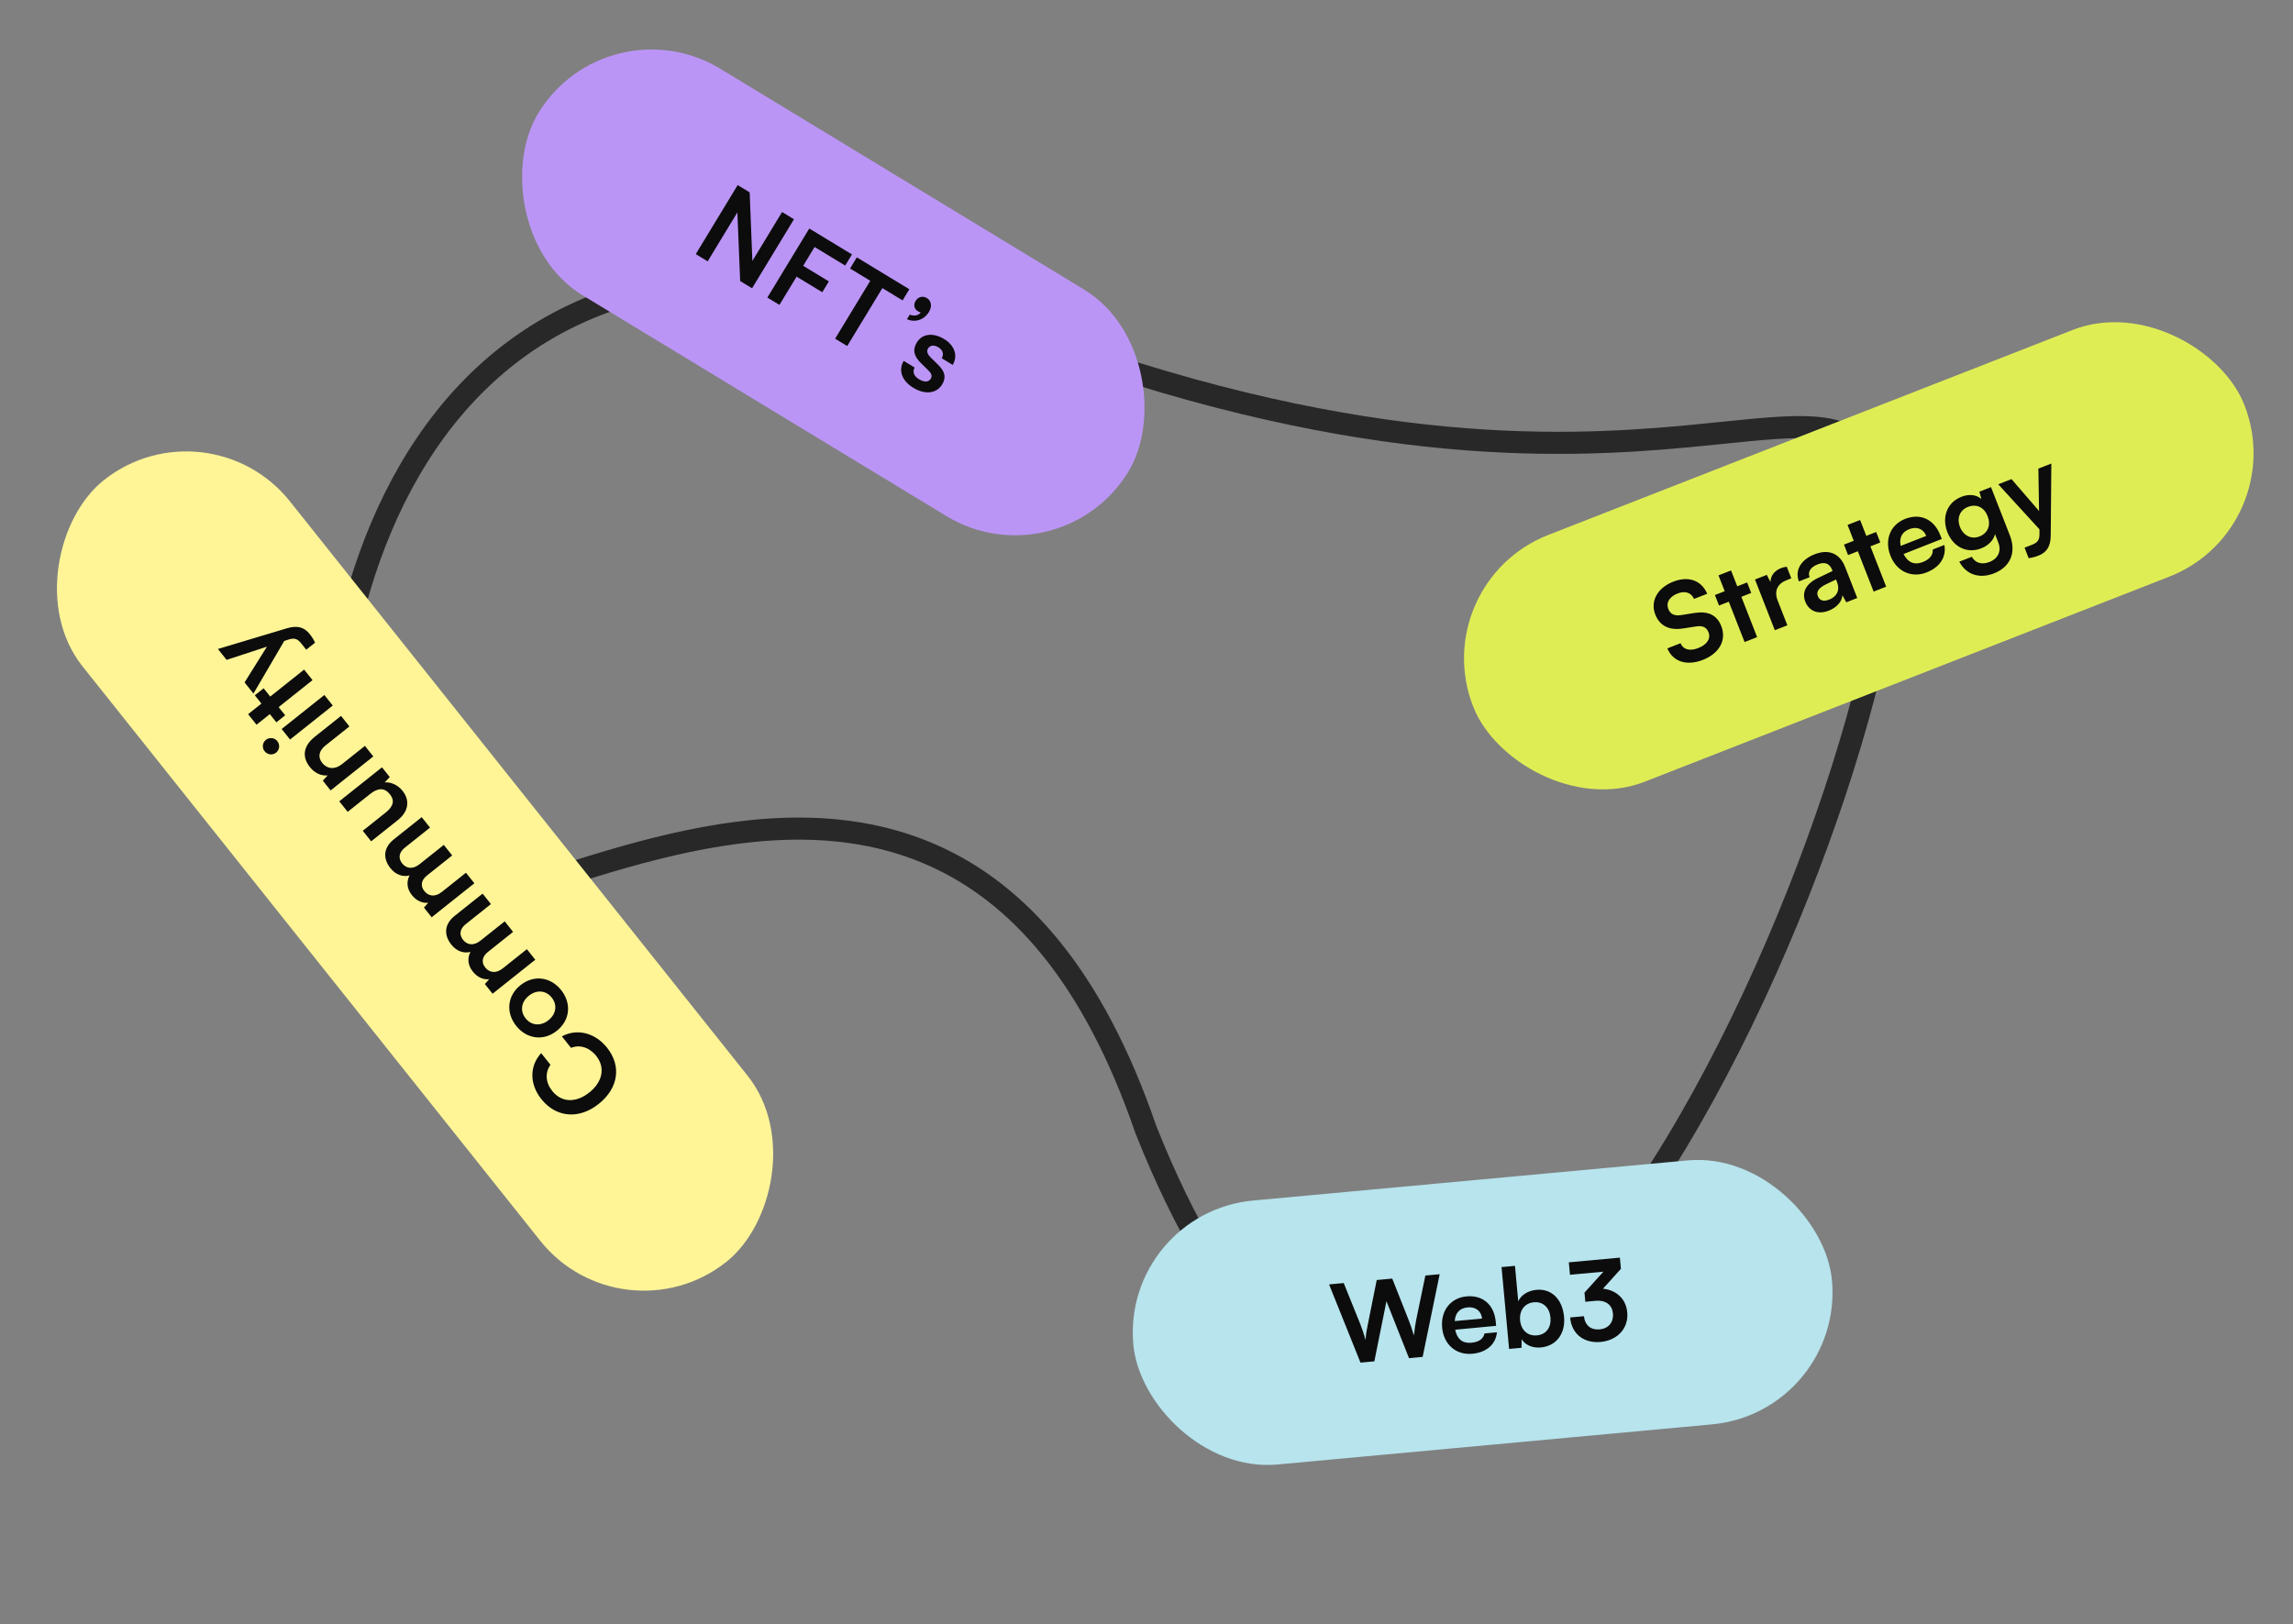
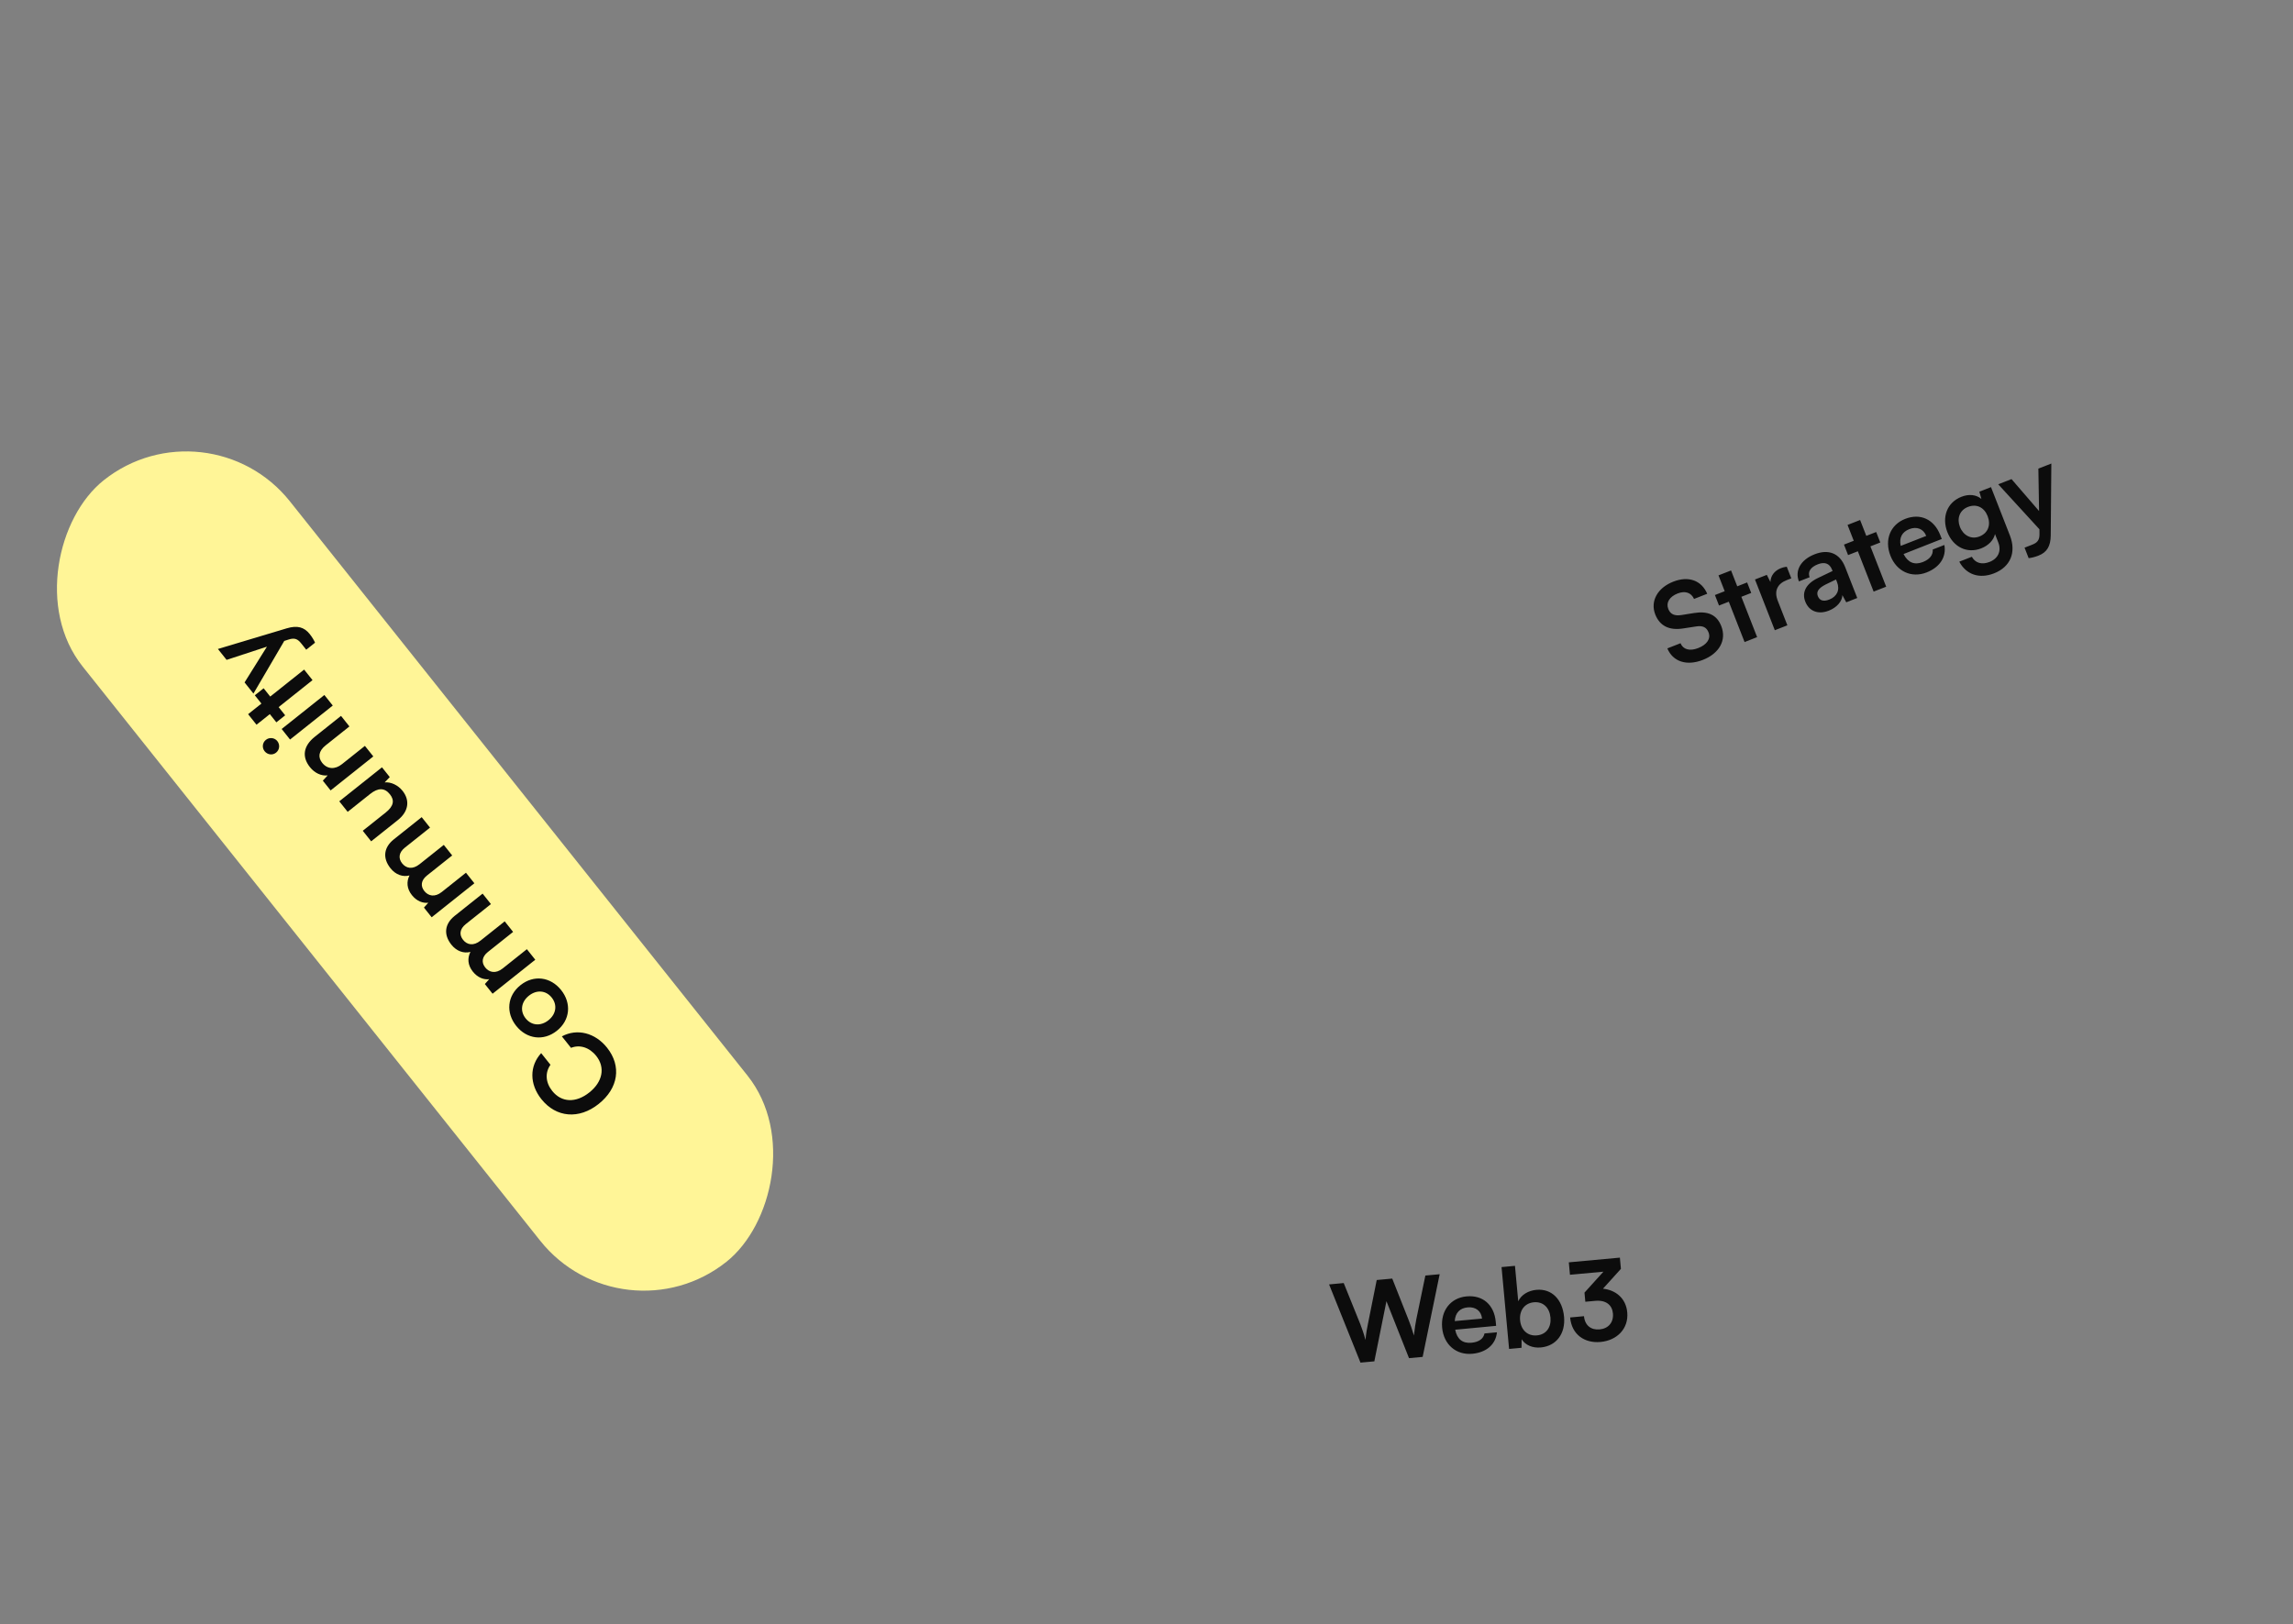
<svg xmlns="http://www.w3.org/2000/svg" width="415" height="294" viewBox="0 0 415 294" fill="none">
  <rect x="0" y="0" width="415" height="294" fill="#808080" stroke="none" />
-   <path d="M207.379 204.475C197.805 176.586 184.262 161.724 168.915 154.873C153.628 148.049 136.968 149.366 121.57 152.917C113.857 154.695 106.389 157.053 99.51 159.278C98.81 159.505 98.116 159.73 97.43 159.952C91.333 161.93 85.777 163.732 80.878 164.902C75.375 166.217 71.055 166.638 67.932 165.827C66.423 165.435 65.232 164.764 64.302 163.781C63.364 162.79 62.589 161.375 62.089 159.345C59.911 150.496 59.301 137.121 61.467 122.685C63.63 108.264 68.54 92.951 77.254 80.158C85.948 67.395 98.424 57.139 115.825 52.703C133.256 48.26 155.843 49.606 184.82 60.472C243.632 82.527 281.198 81.234 305.191 79.005C307.588 78.782 309.822 78.553 311.917 78.339C315.086 78.014 317.939 77.722 320.562 77.532C324.902 77.219 328.328 77.215 331.099 77.776C333.802 78.323 335.83 79.397 337.459 81.258C339.132 83.171 340.516 86.064 341.604 90.486C342.622 94.623 342.3 101.783 340.629 111.132C338.974 120.389 336.05 131.52 332.093 143.436C324.176 167.281 312.183 194.102 298.137 215.184C291.114 225.726 283.622 234.765 275.926 241.28C268.218 247.805 260.449 251.678 252.844 252.172C245.321 252.66 237.635 249.862 229.966 242.379C222.257 234.857 214.62 222.642 207.379 204.475Z" stroke="#282828" stroke-width="4" />
-   <rect width="124.944" height="47.977" rx="23.989" transform="matrix(0.855 0.519 -0.519 0.855 109.855 0)" fill="#BB95F6" />
-   <path d="M128.077 47.31L125.923 46.002L133.508 33.504L135.68 34.822L136.169 47.237L141.544 38.381L143.698 39.688L136.113 52.187L133.959 50.879L133.452 38.453L128.077 47.31ZM148.821 52.904L144.171 50.081L141.068 55.194L138.88 53.865L146.465 41.367L154.193 46.057L152.969 48.075L147.429 44.713L145.364 48.115L150.015 50.938L148.821 52.904ZM153.848 48.608L155.072 46.59L164.578 52.359L163.354 54.377L159.695 52.156L153.334 62.637L151.145 61.309L157.506 50.828L153.848 48.608ZM168.123 56.475C167.251 57.911 165.619 58.442 164.148 57.783L164.646 56.962C165.464 57.271 166.274 57.131 166.637 56.533C166.469 56.501 166.295 56.442 166.107 56.328C165.491 55.955 165.255 55.226 165.711 54.474C166.168 53.722 167.003 53.503 167.755 53.959C168.559 54.447 168.746 55.45 168.123 56.475ZM163.556 65.331L165.539 66.535C165.11 67.28 165.377 68.074 166.335 68.655C167.309 69.246 168.078 69.175 168.452 68.559C168.711 68.132 168.676 67.689 168.027 67.062L166.723 65.779C165.409 64.514 165.11 63.35 165.929 61.999C166.936 60.34 168.94 60.2 170.889 61.383C172.787 62.534 173.405 64.407 172.426 66.058L170.443 64.855C170.861 64.126 170.663 63.374 169.859 62.886C169.039 62.388 168.332 62.474 167.948 63.107C167.657 63.585 167.846 64.121 168.461 64.728L169.765 66.011C170.987 67.197 171.31 68.282 170.522 69.582C169.484 71.291 167.387 71.469 165.301 70.204C163.198 68.927 162.55 66.99 163.556 65.331Z" fill="#0C0C0C" />
-   <rect width="126.945" height="47.976" rx="23.988" transform="matrix(0.996 -0.092 0.092 0.996 202.912 219.533)" fill="#B7E4ED" />
  <path d="M246.227 246.669L240.545 232.51L243.193 232.266L246.211 239.741C246.504 240.517 246.798 241.314 247.135 242.568C247.254 241.252 247.404 240.475 247.586 239.614L249.168 231.716L251.976 231.457L254.935 238.938C255.249 239.732 255.545 240.549 255.898 241.761C256.052 240.381 256.179 239.586 256.331 238.829L257.971 230.905L260.56 230.667L257.479 245.633L255.01 245.86L250.927 235.551L248.736 246.438L246.227 246.669ZM266.463 245.067C263.535 245.336 261.287 243.394 261.007 240.347C260.722 237.26 262.538 234.944 265.425 234.678C268.373 234.406 270.427 236.206 270.709 239.273L270.777 240.01L263.37 240.712C263.709 242.428 264.706 243.22 266.319 243.071C267.653 242.948 268.482 242.35 268.675 241.388L270.925 241.181C270.705 243.37 269.032 244.83 266.463 245.067ZM265.629 236.668C264.195 236.8 263.39 237.657 263.287 239.153L268.226 238.698C268.101 237.344 267.083 236.534 265.629 236.668ZM275.374 243.985L273.123 244.192L271.759 229.375L274.188 229.151L274.779 235.564C275.315 234.41 276.569 233.632 278.063 233.494C280.871 233.236 282.786 235.269 283.072 238.375C283.351 241.403 281.691 243.664 278.863 243.925C277.389 244.06 276.074 243.519 275.392 242.437L275.374 243.985ZM275.116 239.008C275.279 240.78 276.487 241.894 278.16 241.74C279.872 241.582 280.774 240.254 280.613 238.501C280.452 236.749 279.32 235.588 277.608 235.745C275.935 235.899 274.953 237.235 275.116 239.008ZM288.693 235.488L286.921 235.651L286.769 233.998L290.196 230.208L284.141 230.765L283.934 228.515L293.175 227.664L293.362 229.695L290.118 233.288C292.389 233.521 294.272 234.994 294.508 237.563C294.783 240.551 292.627 242.657 289.68 242.929C286.832 243.191 284.46 241.642 284.17 238.495L286.68 238.264C286.834 239.937 287.957 240.798 289.511 240.655C291.104 240.508 292.064 239.375 291.916 237.762C291.78 236.288 290.725 235.301 288.693 235.488Z" fill="#0C0C0C" />
  <rect width="180.913" height="47.978" rx="23.989" transform="matrix(-0.623 -0.782 0.782 -0.623 112.715 243.363)" fill="#FFF597" />
  <path d="M109.868 189.66C112.522 192.992 111.927 196.995 108.344 199.848C104.793 202.676 100.648 202.321 97.982 198.973C95.826 196.267 95.799 192.99 97.944 190.643L99.626 192.755C98.607 194.205 98.735 195.97 99.943 197.487C101.626 199.599 104.218 199.708 106.659 197.764C109.084 195.833 109.576 193.242 107.907 191.145C106.673 189.597 104.913 189.056 103.346 189.689L101.689 187.609C104.447 186.128 107.713 186.954 109.868 189.66ZM100.782 186.598C98.372 188.517 95.331 188.101 93.424 185.708C91.518 183.314 91.793 180.257 94.203 178.338C96.612 176.419 99.653 176.835 101.56 179.229C103.466 181.622 103.191 184.679 100.782 186.598ZM99.261 184.69C100.67 183.568 100.901 181.901 99.855 180.587C98.808 179.273 97.131 179.125 95.723 180.247C94.315 181.368 94.083 183.035 95.13 184.35C96.176 185.664 97.853 185.811 99.261 184.69ZM95.357 171.827L96.877 173.735L89.149 179.89L87.753 178.138L88.536 177.259C87.583 177.379 86.46 176.995 85.575 175.885C84.64 174.711 84.571 173.437 85.139 172.32C83.936 172.639 82.634 172.193 81.7 171.019C80.204 169.142 80.508 167.213 82.292 165.792L87.345 161.768L88.853 163.661L84.3 167.286C83.189 168.171 83.084 169.227 83.807 170.134C84.542 171.057 85.697 171.287 86.964 170.278L91.345 166.789L92.865 168.698L88.297 172.336C87.217 173.196 87.1 174.236 87.822 175.143C88.545 176.05 89.725 176.312 90.977 175.315L95.357 171.827ZM84.332 157.986L85.853 159.894L78.124 166.049L76.729 164.297L77.511 163.418C76.558 163.538 75.435 163.154 74.55 162.043C73.615 160.87 73.546 159.596 74.114 158.479C72.911 158.798 71.609 158.352 70.675 157.178C69.18 155.301 69.484 153.371 71.267 151.951L76.32 147.927L77.828 149.819L73.275 153.445C72.165 154.33 72.059 155.385 72.782 156.293C73.517 157.216 74.672 157.446 75.94 156.437L80.32 152.948L81.84 154.857L77.272 158.495C76.193 159.355 76.075 160.395 76.797 161.302C77.52 162.209 78.7 162.471 79.952 161.474L84.332 157.986ZM62.925 146.967L61.405 145.059L69.133 138.904L70.541 140.671L69.621 141.635C70.73 141.518 72.028 142.121 72.851 143.153C74.271 144.937 73.901 146.944 72.008 148.452L67.174 152.302L65.654 150.393L69.816 147.079C71.286 145.908 71.42 144.856 70.572 143.792C69.613 142.587 68.448 142.569 66.977 143.74L62.925 146.967ZM66.043 135.024L67.563 136.932L59.835 143.087L58.427 141.32L59.303 140.366C58.135 140.504 56.934 139.926 56.099 138.878C54.554 136.938 54.961 134.978 56.963 133.383L61.719 129.595L63.239 131.504L58.937 134.93C57.639 135.964 57.524 137.104 58.309 138.09C59.243 139.263 60.63 139.335 61.882 138.338L66.043 135.024ZM50.188 134.154C50.712 134.811 50.606 135.739 49.965 136.25C49.324 136.761 48.412 136.643 47.888 135.986C47.39 135.36 47.479 134.445 48.121 133.934C48.762 133.424 49.69 133.529 50.188 134.154ZM60.226 127.72L52.497 133.875L50.977 131.967L58.706 125.812L60.226 127.72ZM55.041 121.212L56.562 123.12L50.429 128.004L51.613 129.49L50.017 130.761L48.833 129.275L46.424 131.194L44.904 129.285L47.313 127.367L46.117 125.865L47.712 124.594L48.909 126.096L55.041 121.212ZM57.019 116.343L55.423 117.614L54.513 116.472C53.915 115.721 53.369 115.388 52.2 115.783L51.447 116.025L45.87 125.554L44.262 123.536L48.312 117.064L41.01 119.453L39.44 117.482L51.905 113.742C53.805 113.175 55.048 113.515 56.057 114.782C56.48 115.314 56.792 115.833 57.019 116.343Z" fill="#0C0C0C" />
-   <rect width="149.933" height="47.976" rx="23.988" transform="matrix(0.931 -0.364 0.364 0.931 257.889 105.568)" fill="#DFED55" />
  <path d="M299.577 111.229C298.645 108.845 299.971 106.415 302.84 105.294C305.597 104.216 307.945 105.059 308.981 107.488L306.596 108.421C306.082 107.269 304.974 106.907 303.633 107.432C302.161 108.007 301.488 109.086 301.932 110.223C302.311 111.191 303.044 111.527 304.282 111.344L306.606 110.972C309.131 110.565 310.734 111.313 311.528 113.343C312.518 115.876 311.185 118.287 308.186 119.46C305.28 120.596 302.775 119.793 301.765 117.374L304.15 116.442C304.62 117.59 305.821 117.915 307.348 117.318C308.931 116.699 309.668 115.616 309.223 114.48C308.867 113.567 308.19 113.209 306.977 113.404L304.627 113.764C302.121 114.165 300.393 113.315 299.577 111.229ZM318.015 115.337L315.743 116.226L312.888 108.924L311.118 109.616L310.375 107.716L312.145 107.024L311.023 104.156L313.296 103.267L314.417 106.136L316.206 105.437L316.948 107.337L315.16 108.036L318.015 115.337ZM323.378 102.59L324.201 104.694L323.363 105.022C321.724 105.663 321.042 106.939 321.741 108.727L323.489 113.198L321.216 114.086L317.626 104.903L319.768 104.066L320.422 105.356C320.457 104.29 321.092 103.333 322.321 102.853C322.638 102.729 322.969 102.642 323.378 102.59ZM330.998 110.541C329.042 111.306 327.406 110.635 326.728 108.903C326.066 107.208 326.88 105.666 328.994 104.646L331.67 103.363L331.59 103.159C331.102 101.911 330.16 101.699 329.006 102.15C327.664 102.675 327.138 103.525 327.517 104.493L325.579 105.251C324.8 103.258 325.929 101.313 328.425 100.337C330.903 99.369 332.955 100.113 333.952 102.664L336.137 108.252L334.144 109.032L333.445 107.737C333.425 108.84 332.432 109.98 330.998 110.541ZM331.073 108.536C332.47 107.99 333.036 106.802 332.483 105.386L332.293 104.902L330.433 105.801C329.068 106.485 328.71 107.162 329.002 107.907C329.329 108.745 330.048 108.937 331.073 108.536ZM341.372 106.206L339.099 107.094L336.244 99.793L334.475 100.485L333.732 98.585L335.501 97.893L334.38 95.024L336.652 94.136L337.774 97.004L339.562 96.305L340.305 98.205L338.517 98.904L341.372 106.206ZM348.693 103.623C345.955 104.693 343.257 103.45 342.143 100.6C341.014 97.713 342.116 94.985 344.817 93.929C347.574 92.851 350.045 94.01 351.167 96.879L351.437 97.568L344.515 100.296C345.316 101.851 346.493 102.335 348.002 101.746C349.25 101.258 349.88 100.453 349.799 99.475L351.904 98.653C352.299 100.817 351.096 102.683 348.693 103.623ZM345.564 95.784C344.223 96.308 343.687 97.355 344.002 98.821L348.622 97.015C348.127 95.749 346.923 95.253 345.564 95.784ZM352.45 96.335C351.401 93.652 352.365 90.956 354.992 89.929C356.37 89.39 357.676 89.546 358.602 90.322L358.238 89.004L360.342 88.181L363.758 96.917C364.96 99.99 363.866 102.63 360.886 103.795C358.241 104.829 355.844 104.027 354.603 101.677L356.876 100.789C357.491 101.923 358.68 102.274 360.077 101.727C361.642 101.116 362.262 99.735 361.665 98.208L361.067 96.68C360.825 97.763 359.9 98.747 358.578 99.264C355.97 100.284 353.491 98.998 352.45 96.335ZM354.719 95.383C355.324 96.929 356.762 97.698 358.253 97.115C359.817 96.504 360.356 95.026 359.73 93.424C359.118 91.859 357.745 91.15 356.162 91.769C354.653 92.359 354.129 93.874 354.719 95.383ZM367.159 101.042L366.416 99.142L367.776 98.61C368.67 98.261 369.149 97.837 369.118 96.604L369.109 95.813L361.651 87.669L364.054 86.73L369.042 92.511L368.916 84.829L371.263 83.912L371.154 96.924C371.135 98.907 370.443 99.994 368.934 100.584C368.301 100.832 367.713 100.975 367.159 101.042Z" fill="#0C0C0C" />
</svg>